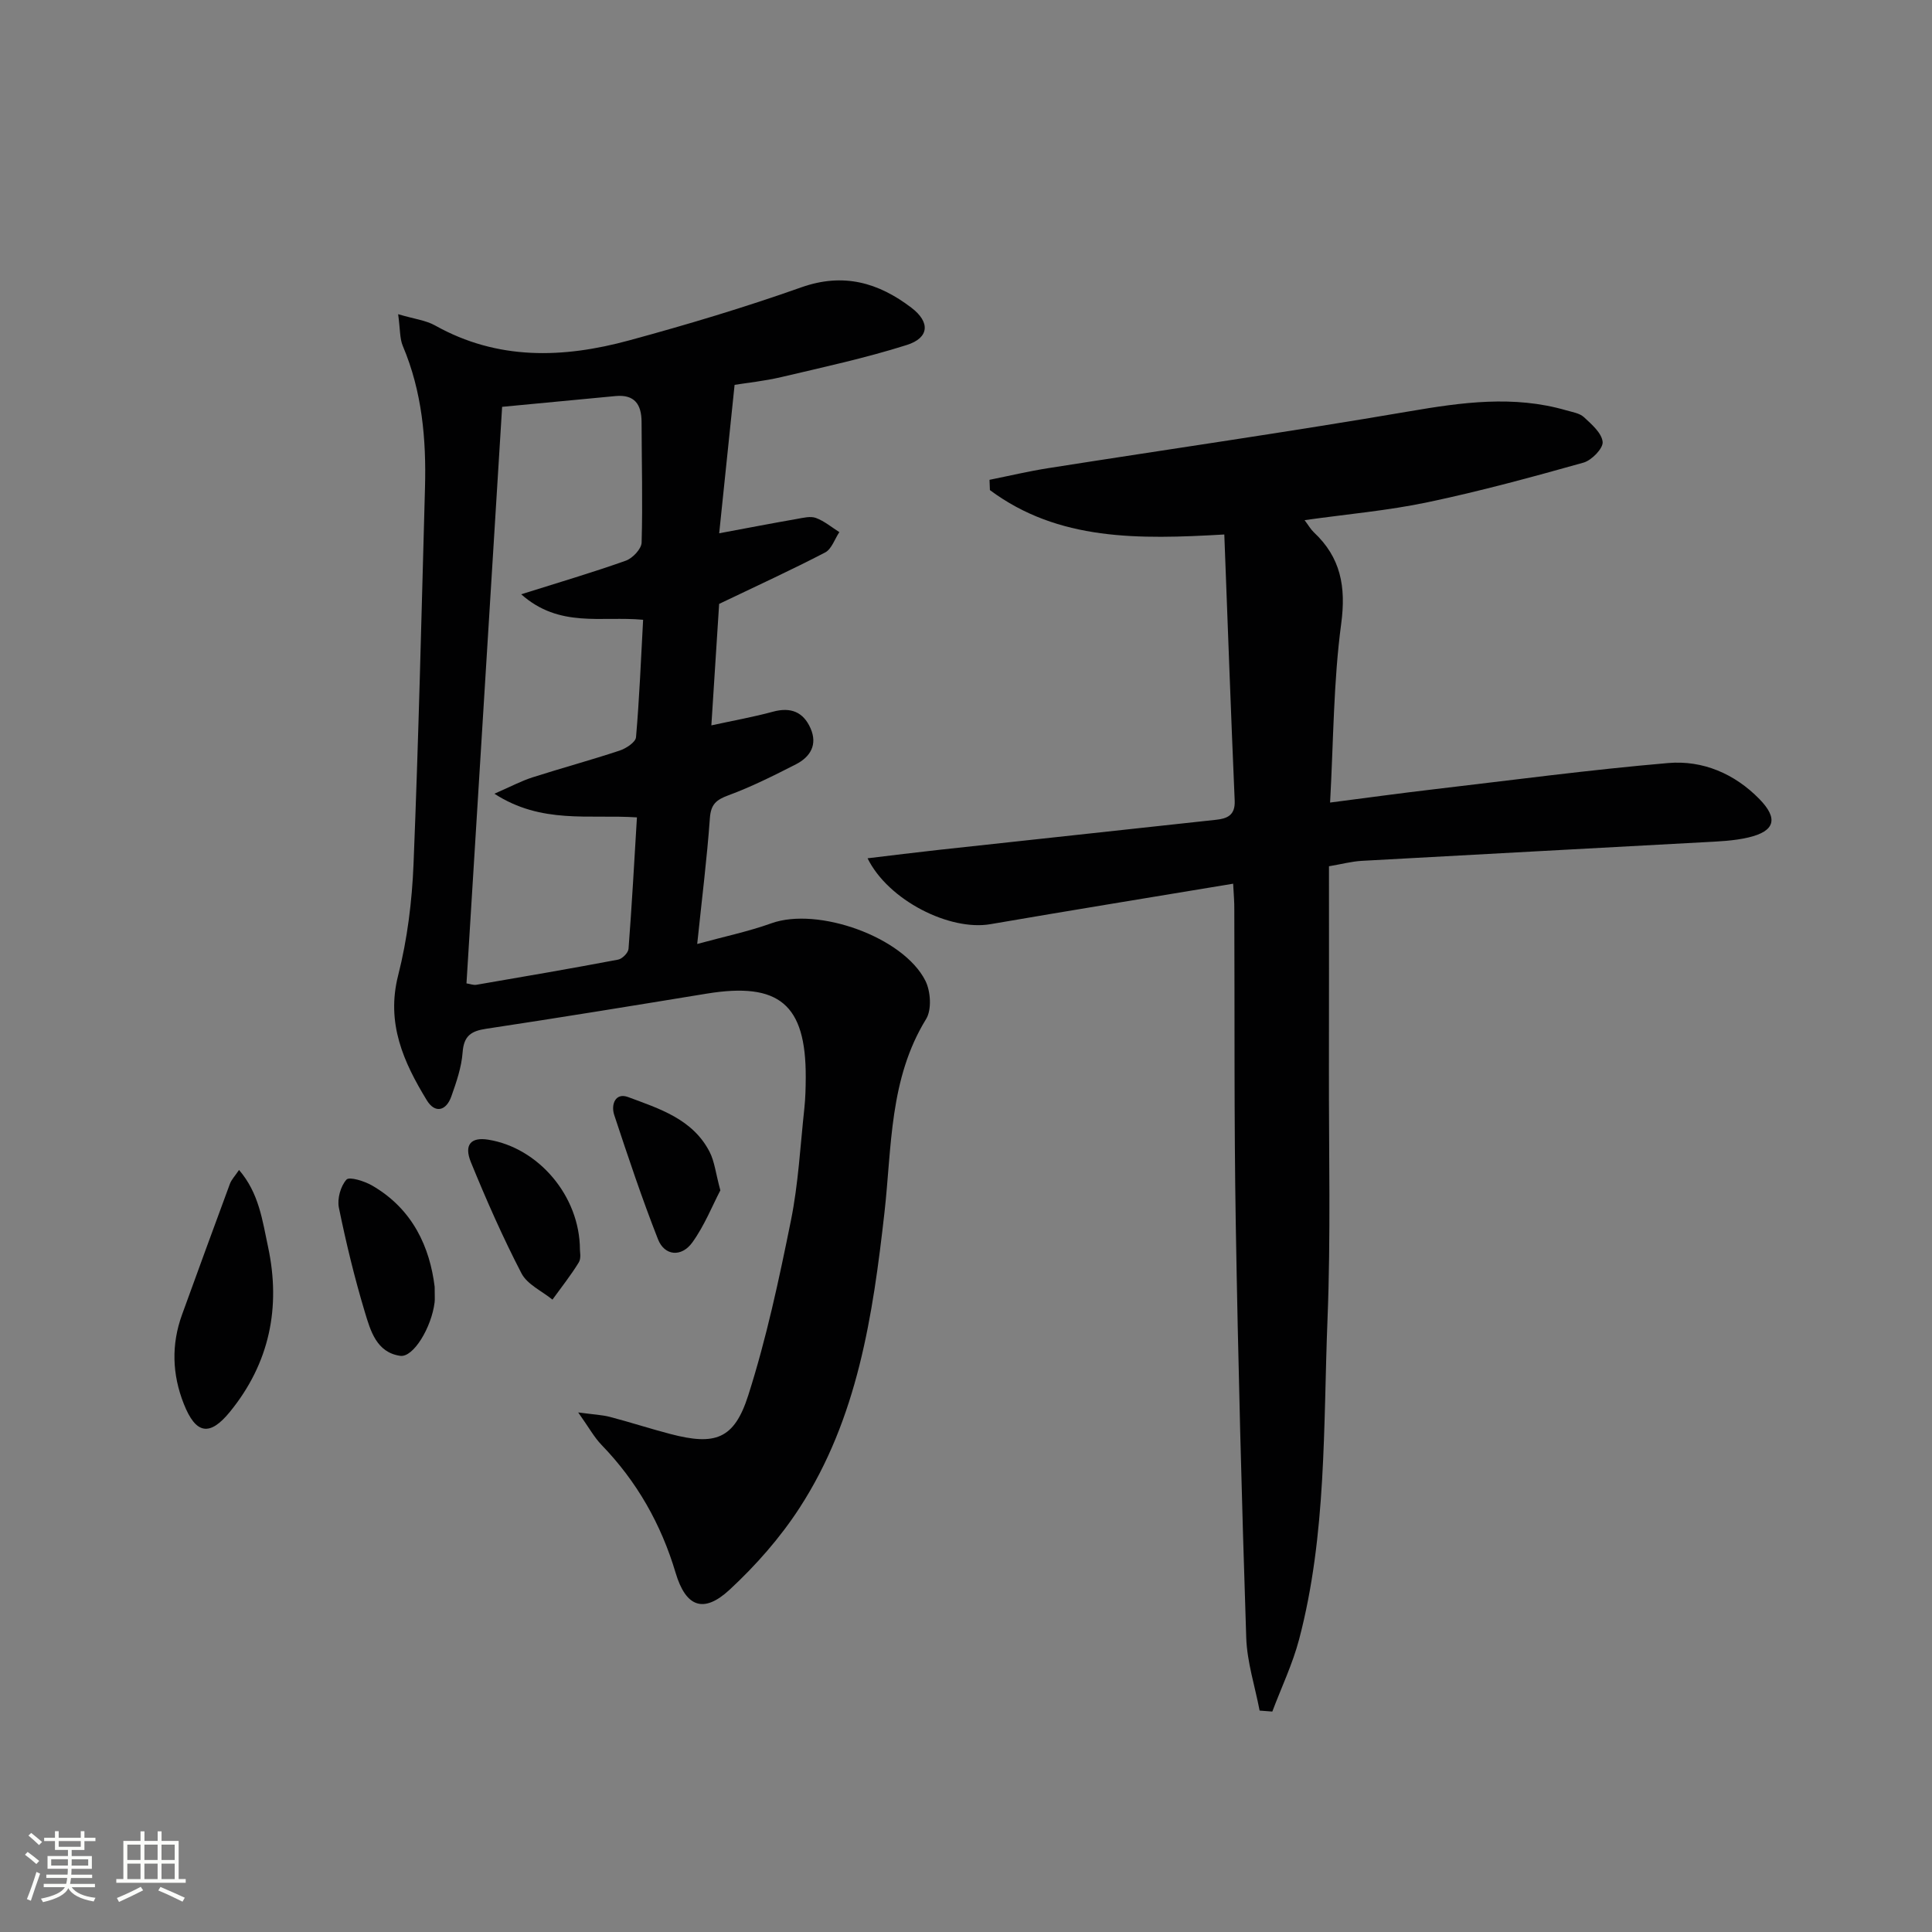
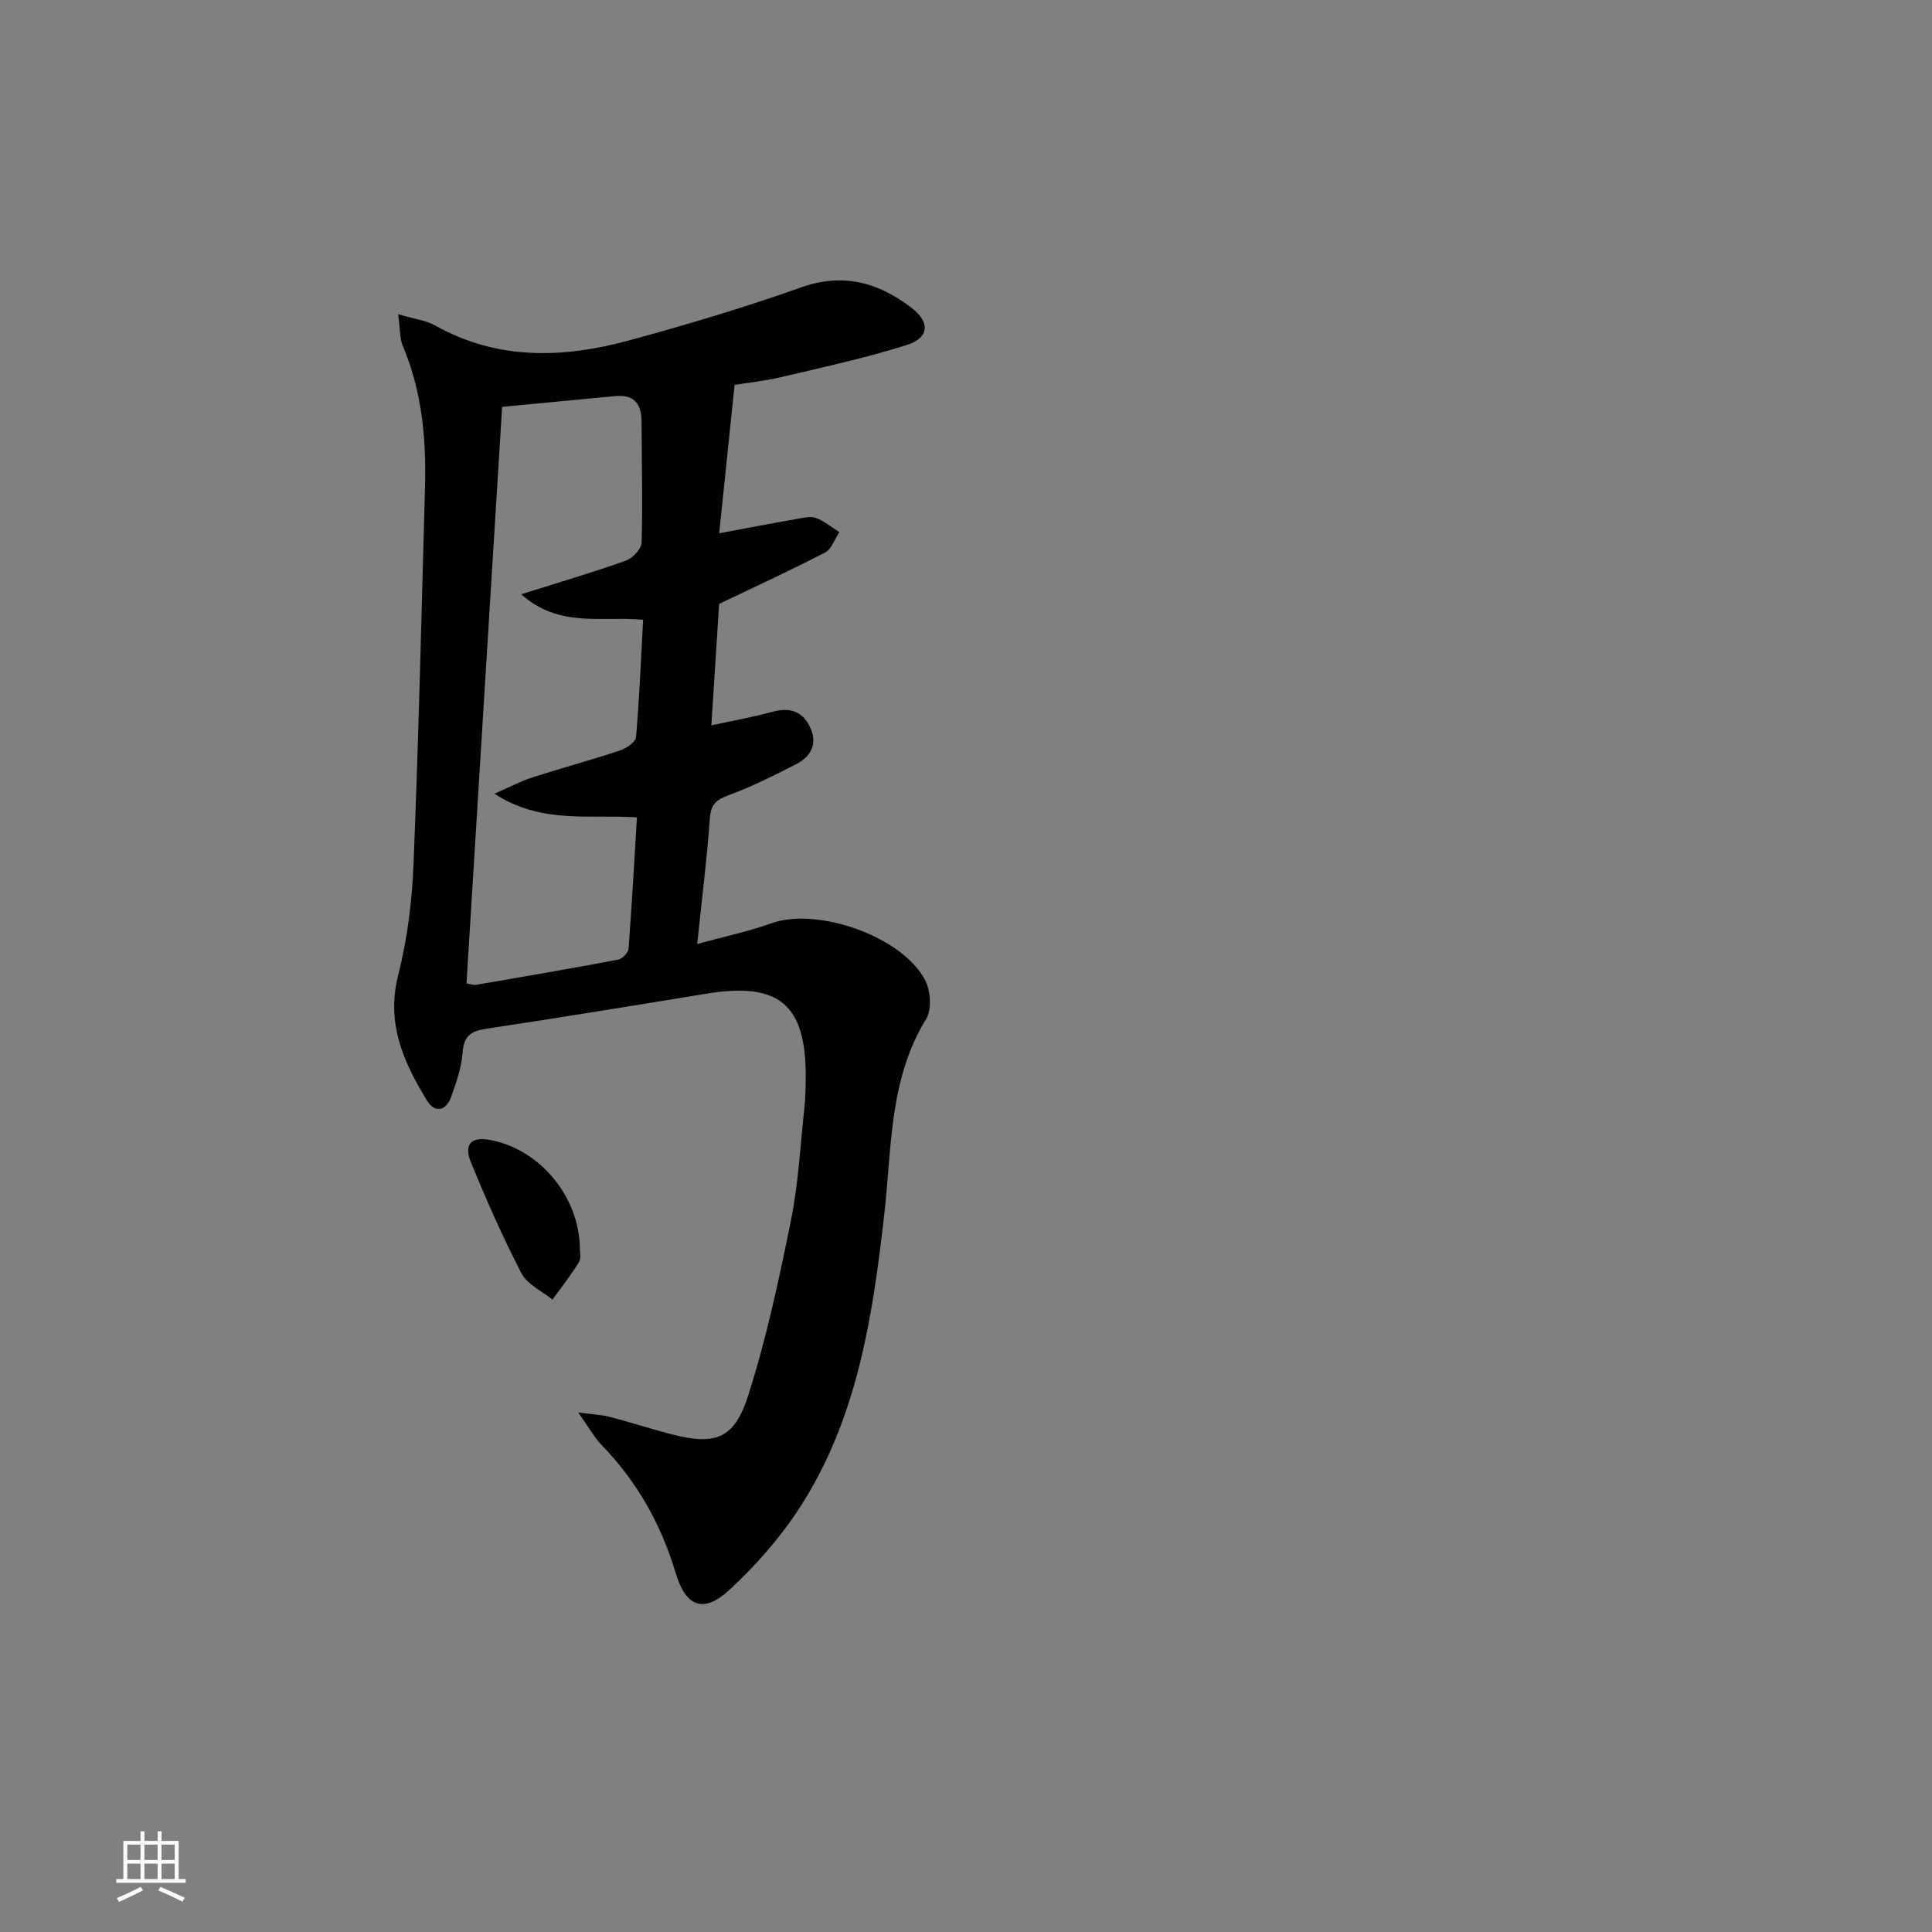
<svg xmlns="http://www.w3.org/2000/svg" enable-background="new 0 0 400 400" viewBox="0 0 400 400">
  <rect x="0" y="0" width="400" height="400" fill="#808080" stroke="none" />
-   <path d="m5.17 384 .55-.58c.85.61 1.65 1.24 2.4 1.87l-.59.64c-.83-.73-1.62-1.38-2.36-1.93m1.22 9.53-.82-.34c.71-1.76 1.37-3.64 1.98-5.63.24.13.5.25.76.36-.6 1.67-1.24 3.54-1.92 5.61m-.5-13.5.57-.54c.56.44 1.31 1.06 2.26 1.87l-.64.64c-.68-.66-1.41-1.32-2.19-1.97m3.25.46h2.24v-1.36h.77v1.36h4.57v-1.36h.76v1.36h2.28v.69h-2.28v1.84h-2.64v1.26h4.18v2.64h-4.21c0 .45-.02.86-.05 1.21h4.32v.69h-4.38c-.04.34-.1.75-.19 1.22h5.15v.69h-4.82c.87 1.19 2.51 1.92 4.93 2.19-.17.31-.3.57-.37.76-2.77-.49-4.52-1.41-5.26-2.76-.56 1.26-2.3 2.23-5.24 2.9-.12-.24-.26-.48-.43-.72 2.73-.55 4.38-1.34 4.96-2.38h-4.38v-.69h4.65c.1-.38.17-.79.21-1.22h-4.32v-.69h4.4c.03-.34.05-.75.05-1.21h-4.2v-2.64h4.23v-1.26h-2.69v-1.84h-2.24zm1.46 4.46v1.29h3.45c.01-.4.02-.57.01-.53v-.32-.45h-3.46zm1.55-2.59h4.57v-1.19h-4.57zm6.11 2.59h-3.42v.77c-.01.19-.01.37-.02.53h3.44z" fill="#fbfcfa" />
  <path d="m32.63 379.16h.82v1.98h3.54v7.89h1.46v.78h-14.37v-.78h1.46v-7.89h3.55v-1.98h.82v1.98h2.73v-1.98zm-3.49 11.48.5.73c-1.61.82-3.28 1.63-5 2.41-.13-.27-.28-.55-.44-.82 1.75-.72 3.4-1.49 4.94-2.32m-2.78-5.55h2.73v-3.18h-2.73zm0 3.95h2.73v-3.2h-2.73zm3.54-3.95h2.73v-3.18h-2.73zm0 3.95h2.73v-3.2h-2.73zm7.89 4.68c-1.84-.92-3.51-1.7-5.02-2.32l.45-.73c1.89.8 3.57 1.55 5.04 2.23zm-1.62-11.81h-2.73v3.18h2.73zm-2.73 7.13h2.73v-3.2h-2.73z" fill="#fbfcfa" />
  <g fill="#010102">
    <path d="m82.43 65.05c3.37 1 5.74 1.26 7.66 2.34 12.94 7.25 26.51 6.8 40.15 3.09 12-3.26 23.95-6.84 35.66-10.99 8.73-3.09 15.98-.98 22.81 4.23 3.91 2.98 3.7 6.23-.98 7.71-8.5 2.69-17.27 4.59-25.96 6.64-3.53.83-7.17 1.2-9.68 1.61-1.1 10.58-2.14 20.59-3.19 30.73 5.73-1.07 10.93-2.07 16.14-2.98 1.29-.23 2.78-.61 3.9-.19 1.74.65 3.24 1.92 4.84 2.93-.97 1.44-1.6 3.52-2.96 4.22-6.86 3.57-13.9 6.79-21.93 10.64-.46 7.15-1.01 15.7-1.61 25.15 4.54-.99 8.7-1.73 12.75-2.83 3.68-1 6.28.04 7.78 3.43 1.5 3.4-.04 5.93-3.02 7.46-4.57 2.33-9.18 4.65-13.98 6.42-2.56.94-3.64 1.89-3.84 4.76-.59 8.26-1.63 16.5-2.62 26.02 5.51-1.51 10.58-2.57 15.41-4.3 9.54-3.4 27.24 2.8 31.83 11.91 1.1 2.18 1.34 6 .15 7.93-7.63 12.41-7.09 26.42-8.62 40.05-2.41 21.37-5.56 42.62-17.56 61.13-4.02 6.2-9.07 11.94-14.5 16.97-5.41 5.01-9.07 3.58-11.18-3.49-3-10.08-8.01-18.91-15.33-26.48-1.54-1.59-2.63-3.62-4.84-6.73 3.23.44 4.96.5 6.59.93 4.17 1.09 8.27 2.43 12.44 3.52 9.3 2.44 13.26 1.16 16.18-8 3.77-11.8 6.37-24.01 8.83-36.17 1.54-7.61 1.94-15.46 2.78-23.22.23-2.15.28-4.32.29-6.48.05-15.08-5.52-19.73-20.49-17.29-15.22 2.49-30.45 4.98-45.7 7.28-3.13.47-4.6 1.49-4.85 4.88-.23 3.09-1.29 6.17-2.34 9.13-1.08 3.03-3.39 3.56-5.08.78-4.81-7.89-8.45-15.93-5.93-25.84 1.91-7.5 2.88-15.38 3.19-23.13 1.05-25.93 1.65-51.89 2.37-77.83.28-10.04-.6-19.92-4.58-29.33-.67-1.56-.54-3.46-.98-6.61zm14.15 138.55c.78.12 1.44.39 2.04.29 9.79-1.68 19.59-3.36 29.35-5.21.86-.16 2.1-1.41 2.16-2.23.69-9.02 1.19-18.06 1.74-27.22-10-.65-19.74 1.43-29.51-4.9 3.44-1.5 5.59-2.65 7.87-3.38 6-1.92 12.09-3.57 18.06-5.55 1.33-.44 3.29-1.72 3.39-2.76.7-8.04 1.02-16.1 1.47-24.32-8.67-.82-17.31 1.77-25.24-5.28 7.89-2.49 14.84-4.53 21.66-6.96 1.41-.5 3.23-2.43 3.27-3.75.24-8.31.01-16.64-.01-24.97-.01-3.65-1.46-5.73-5.39-5.36-7.88.74-15.75 1.49-23.48 2.23-2.48 40.1-4.92 79.64-7.38 119.37z" />
-     <path d="m255.31 182.96c-17.23 2.86-33.75 5.54-50.25 8.38-8.41 1.45-21.14-4.9-25.44-13.64 5.1-.61 9.9-1.21 14.71-1.74 19.14-2.09 38.28-4.15 57.42-6.23 2.33-.25 4.01-.93 3.88-3.96-.79-18.23-1.44-36.46-2.15-55.11-17.72 1.02-34.34 1.36-48.53-9.19-.03-.71-.05-1.42-.08-2.13 4.07-.82 8.11-1.78 12.2-2.42 24.89-3.92 49.84-7.5 74.67-11.75 10.93-1.87 21.66-3.37 32.52-.22 1.27.37 2.78.59 3.68 1.42 1.6 1.48 3.7 3.3 3.87 5.13.12 1.34-2.27 3.8-3.96 4.28-10.68 3-21.4 5.92-32.25 8.2-8.21 1.73-16.63 2.46-25.5 3.71.79 1.05 1.25 1.88 1.9 2.5 5.59 5.23 6.71 11.27 5.68 18.95-1.6 11.95-1.59 24.11-2.3 37.02 7.51-.97 14.5-1.93 21.51-2.75 16.15-1.89 32.28-4.04 48.47-5.43 7.16-.62 13.78 2.2 18.92 7.47 3.94 4.04 3.2 6.64-2.26 7.93-3.04.72-6.24.83-9.38 1-23.57 1.3-47.14 2.53-70.71 3.85-2.1.12-4.17.68-6.78 1.12 0 14.27.02 28.25-.01 42.22-.03 17.16.39 34.34-.29 51.47-.88 22.2-.16 44.6-5.88 66.36-1.35 5.12-3.68 9.98-5.55 14.96-.88-.07-1.75-.13-2.63-.2-.96-5.03-2.6-10.03-2.77-15.08-.94-28.6-1.69-57.21-2.17-85.82-.36-21.65-.21-43.31-.3-64.96.02-1.48-.11-2.95-.24-5.34z" />
-     <path d="m49.49 242.23c4.16 4.83 4.84 10.51 6 15.88 2.7 12.57.31 24.15-7.9 34.21-4.21 5.16-7.07 4.59-9.54-1.67-2.41-6.09-2.61-12.27-.36-18.47 3.28-9.03 6.57-18.06 9.91-27.08.31-.86 1.02-1.58 1.89-2.87z" />
-     <path d="m89.99 266.41c0 1.9.07 2.58-.01 3.23-.63 5.17-4.39 11.46-7.12 11.07-4.92-.7-6.16-5.22-7.32-9.05-2.14-7.11-3.89-14.35-5.38-21.63-.37-1.83.35-4.44 1.57-5.8.6-.67 3.71.3 5.29 1.21 8.5 4.9 11.98 12.87 12.97 20.97z" />
    <path d="m120.07 258.73c-.02.36.3 1.76-.24 2.64-1.64 2.68-3.61 5.15-5.45 7.7-2.19-1.78-5.21-3.13-6.41-5.43-3.88-7.48-7.29-15.22-10.48-23.03-1.48-3.64.05-5.23 3.6-4.65 10.35 1.66 18.95 11.62 18.98 22.77z" />
-     <path d="m149.14 246.45c-1.65 3.16-3.28 7.28-5.79 10.77-2.25 3.13-5.76 2.8-7.11-.62-3.33-8.47-6.21-17.11-9.07-25.75-.71-2.14.22-4.7 2.86-3.72 6.47 2.41 13.39 4.55 16.89 11.36 1.02 1.99 1.25 4.38 2.22 7.96z" />
+     <path d="m149.14 246.45z" />
  </g>
</svg>